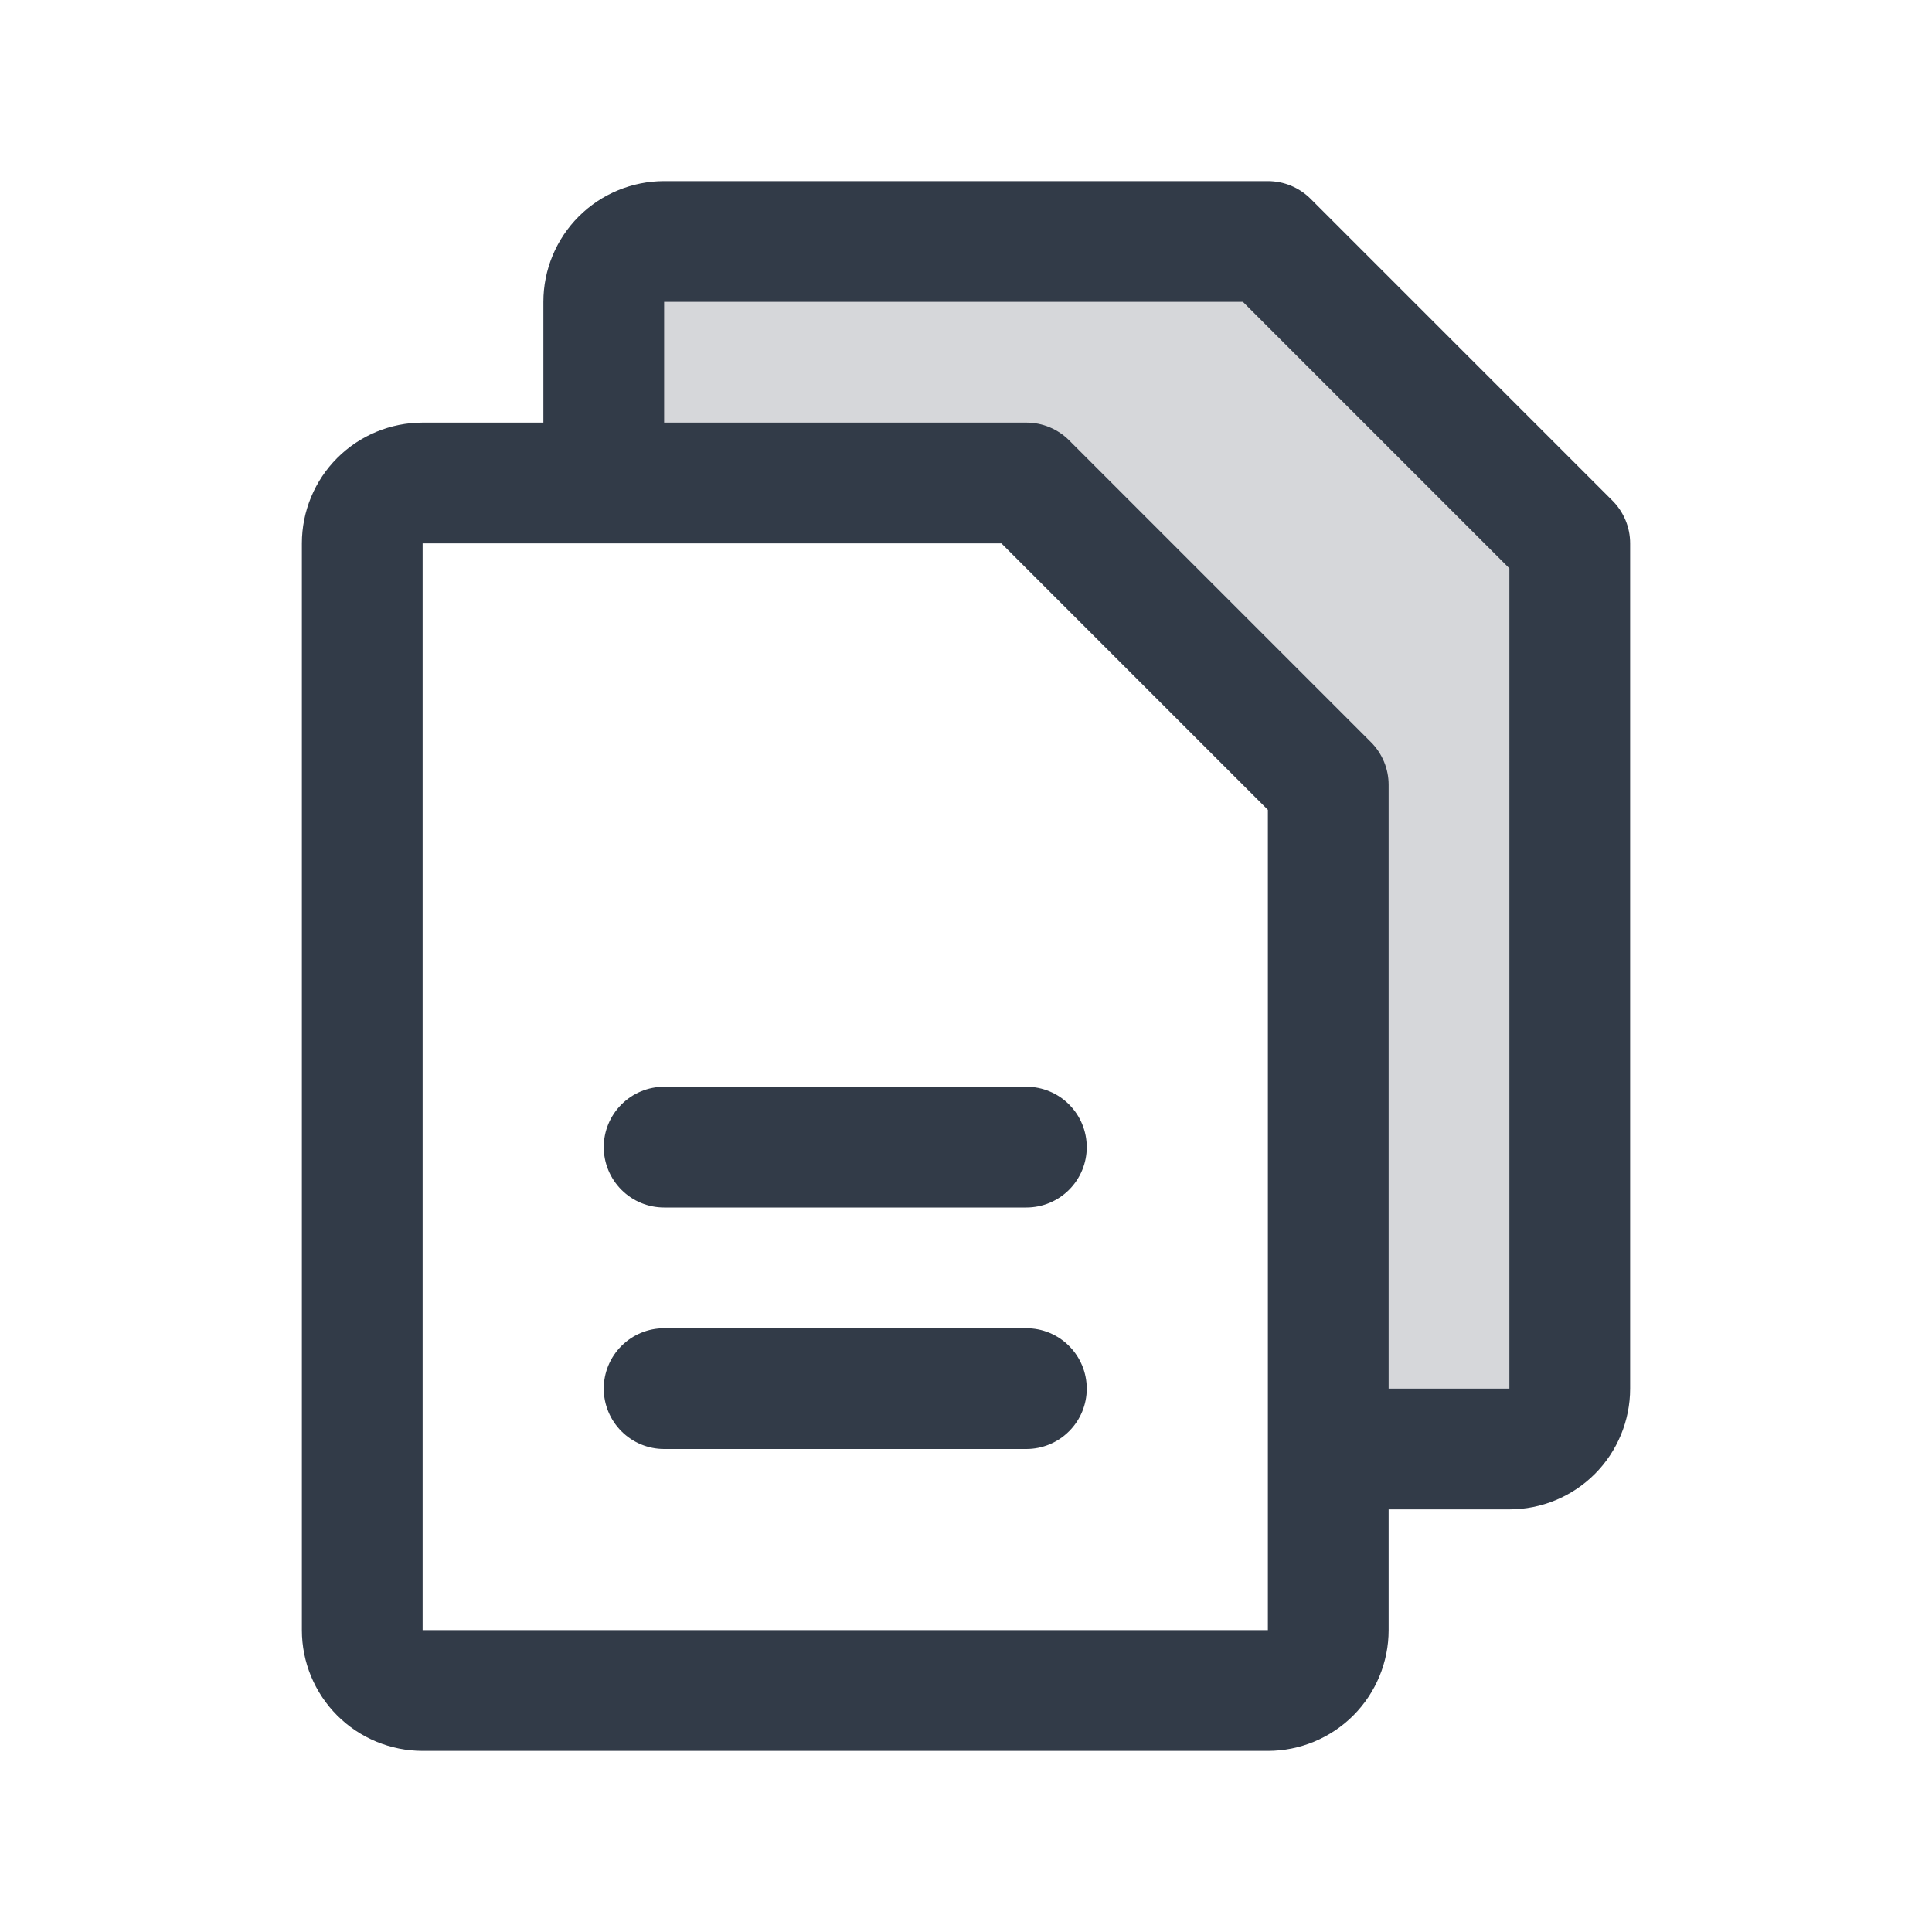
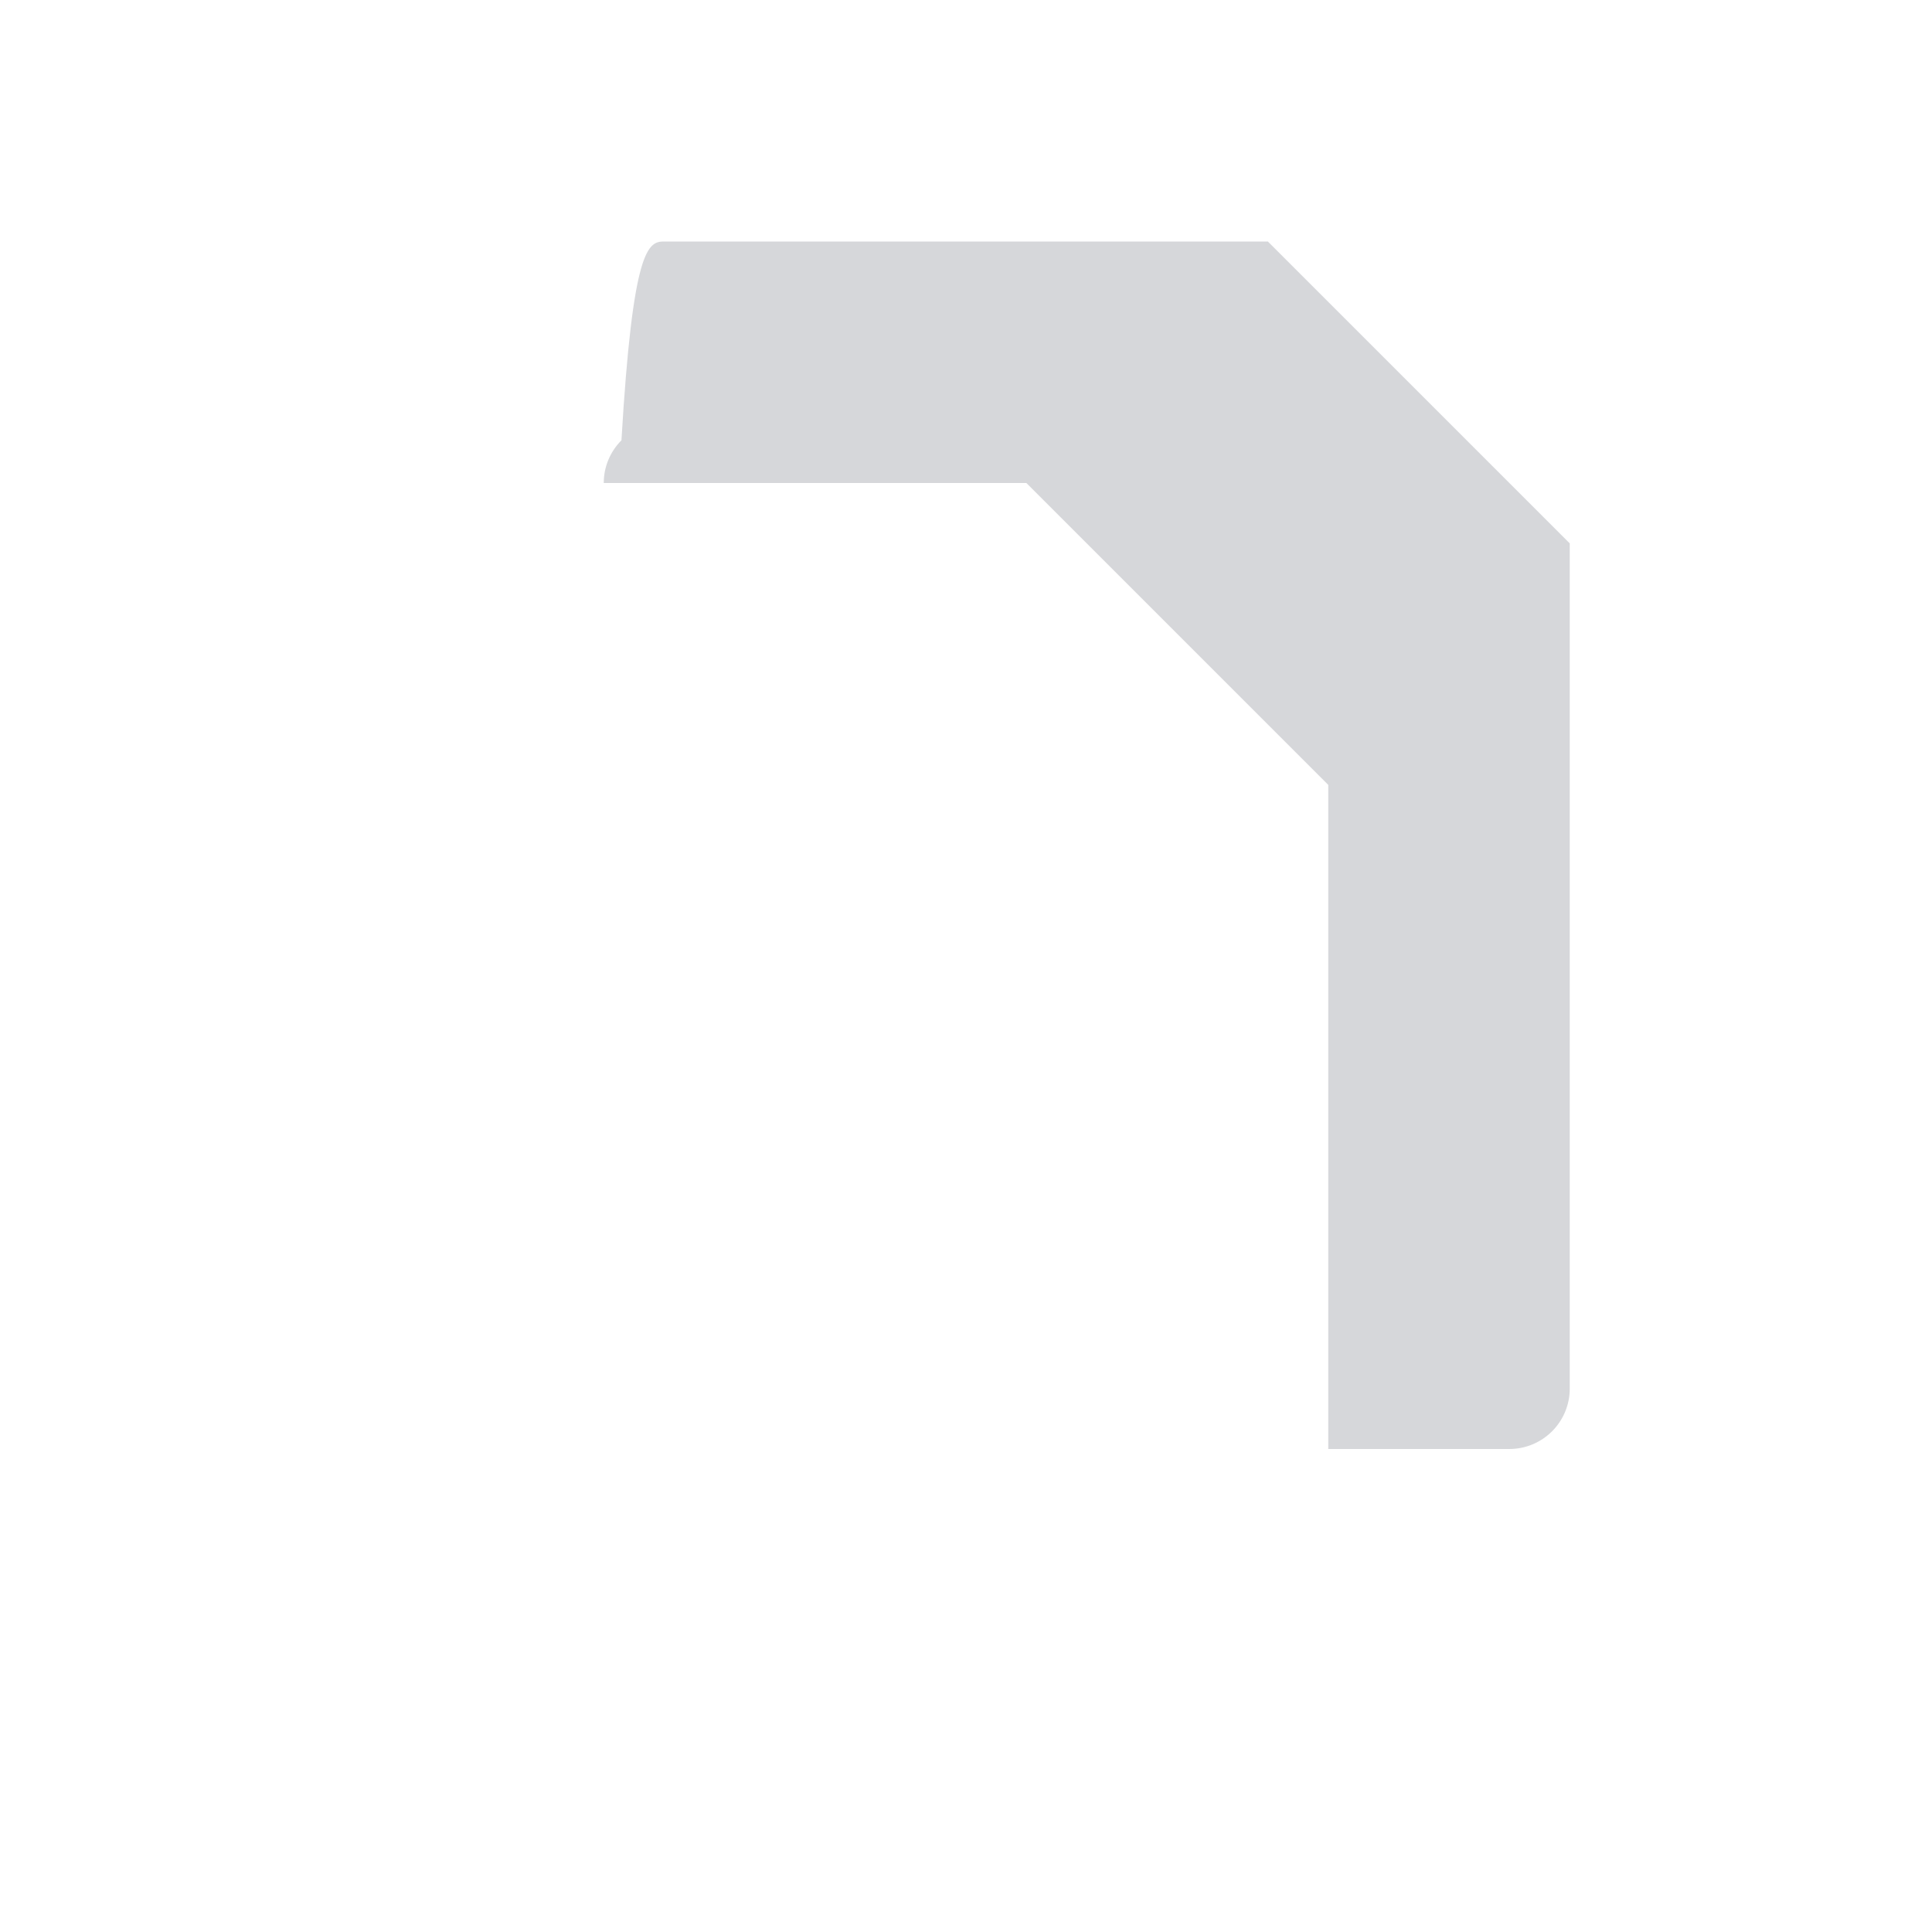
<svg xmlns="http://www.w3.org/2000/svg" width="56" height="56" fill="none">
-   <path fill="#323B48" d="M45.5 15.75v24.5c0 .464-.184.909-.513 1.237-.328.328-.773.513-1.237.513H38.5V22.75L29.75 14H17.5V8.75c0-.464.184-.909.513-1.237C18.341 7.184 18.786 7 19.25 7h17.5l8.75 8.75Z" opacity=".2" />
-   <path fill="#323B48" d="m46.738 14.512-8.75-8.75c-.163-.162-.356-.291-.568-.379-.212-.088-.44-.133-.67-.133h-17.5c-.928 0-1.819.369-2.475 1.025C16.119 6.931 15.75 7.822 15.75 8.75v3.5h-3.5c-.928 0-1.819.369-2.475 1.025C9.119 13.931 8.75 14.822 8.75 15.75v31.5c0 .928.369 1.819 1.025 2.475.656.656 1.547 1.025 2.475 1.025h24.5c.928 0 1.819-.369 2.475-1.025.656-.656 1.025-1.547 1.025-2.475v-3.5h3.5c.928 0 1.819-.369 2.475-1.025.656-.656 1.025-1.547 1.025-2.475v-24.5c0-.23-.045-.458-.133-.67-.088-.212-.217-.406-.379-.568ZM36.75 47.25h-24.5v-31.5h16.776l7.724 7.724V47.25Zm7-7h-3.5v-17.5c0-.23-.045-.458-.133-.67-.088-.212-.217-.406-.379-.568l-8.75-8.75c-.163-.163-.356-.291-.568-.379-.212-.088-.44-.133-.67-.133h-10.5v-3.5h16.776l7.724 7.724V40.25Zm-12.25-7c0 .464-.184.909-.513 1.237-.328.328-.773.513-1.237.513h-10.5c-.464 0-.909-.184-1.237-.513-.328-.328-.513-.773-.513-1.237 0-.464.184-.909.513-1.237.328-.328.773-.513 1.237-.513h10.5c.464 0 .909.184 1.237.513.328.328.513.773.513 1.237Zm0 7c0 .464-.184.909-.513 1.237-.328.328-.773.513-1.237.513h-10.5c-.464 0-.909-.184-1.237-.513-.328-.328-.513-.773-.513-1.237 0-.464.184-.909.513-1.237.328-.328.773-.513 1.237-.513h10.5c.464 0 .909.184 1.237.513.328.328.513.773.513 1.237Z" />
+   <path fill="#323B48" d="M45.5 15.75v24.5c0 .464-.184.909-.513 1.237-.328.328-.773.513-1.237.513H38.5V22.75L29.75 14H17.5c0-.464.184-.909.513-1.237C18.341 7.184 18.786 7 19.25 7h17.5l8.75 8.75Z" opacity=".2" />
</svg>